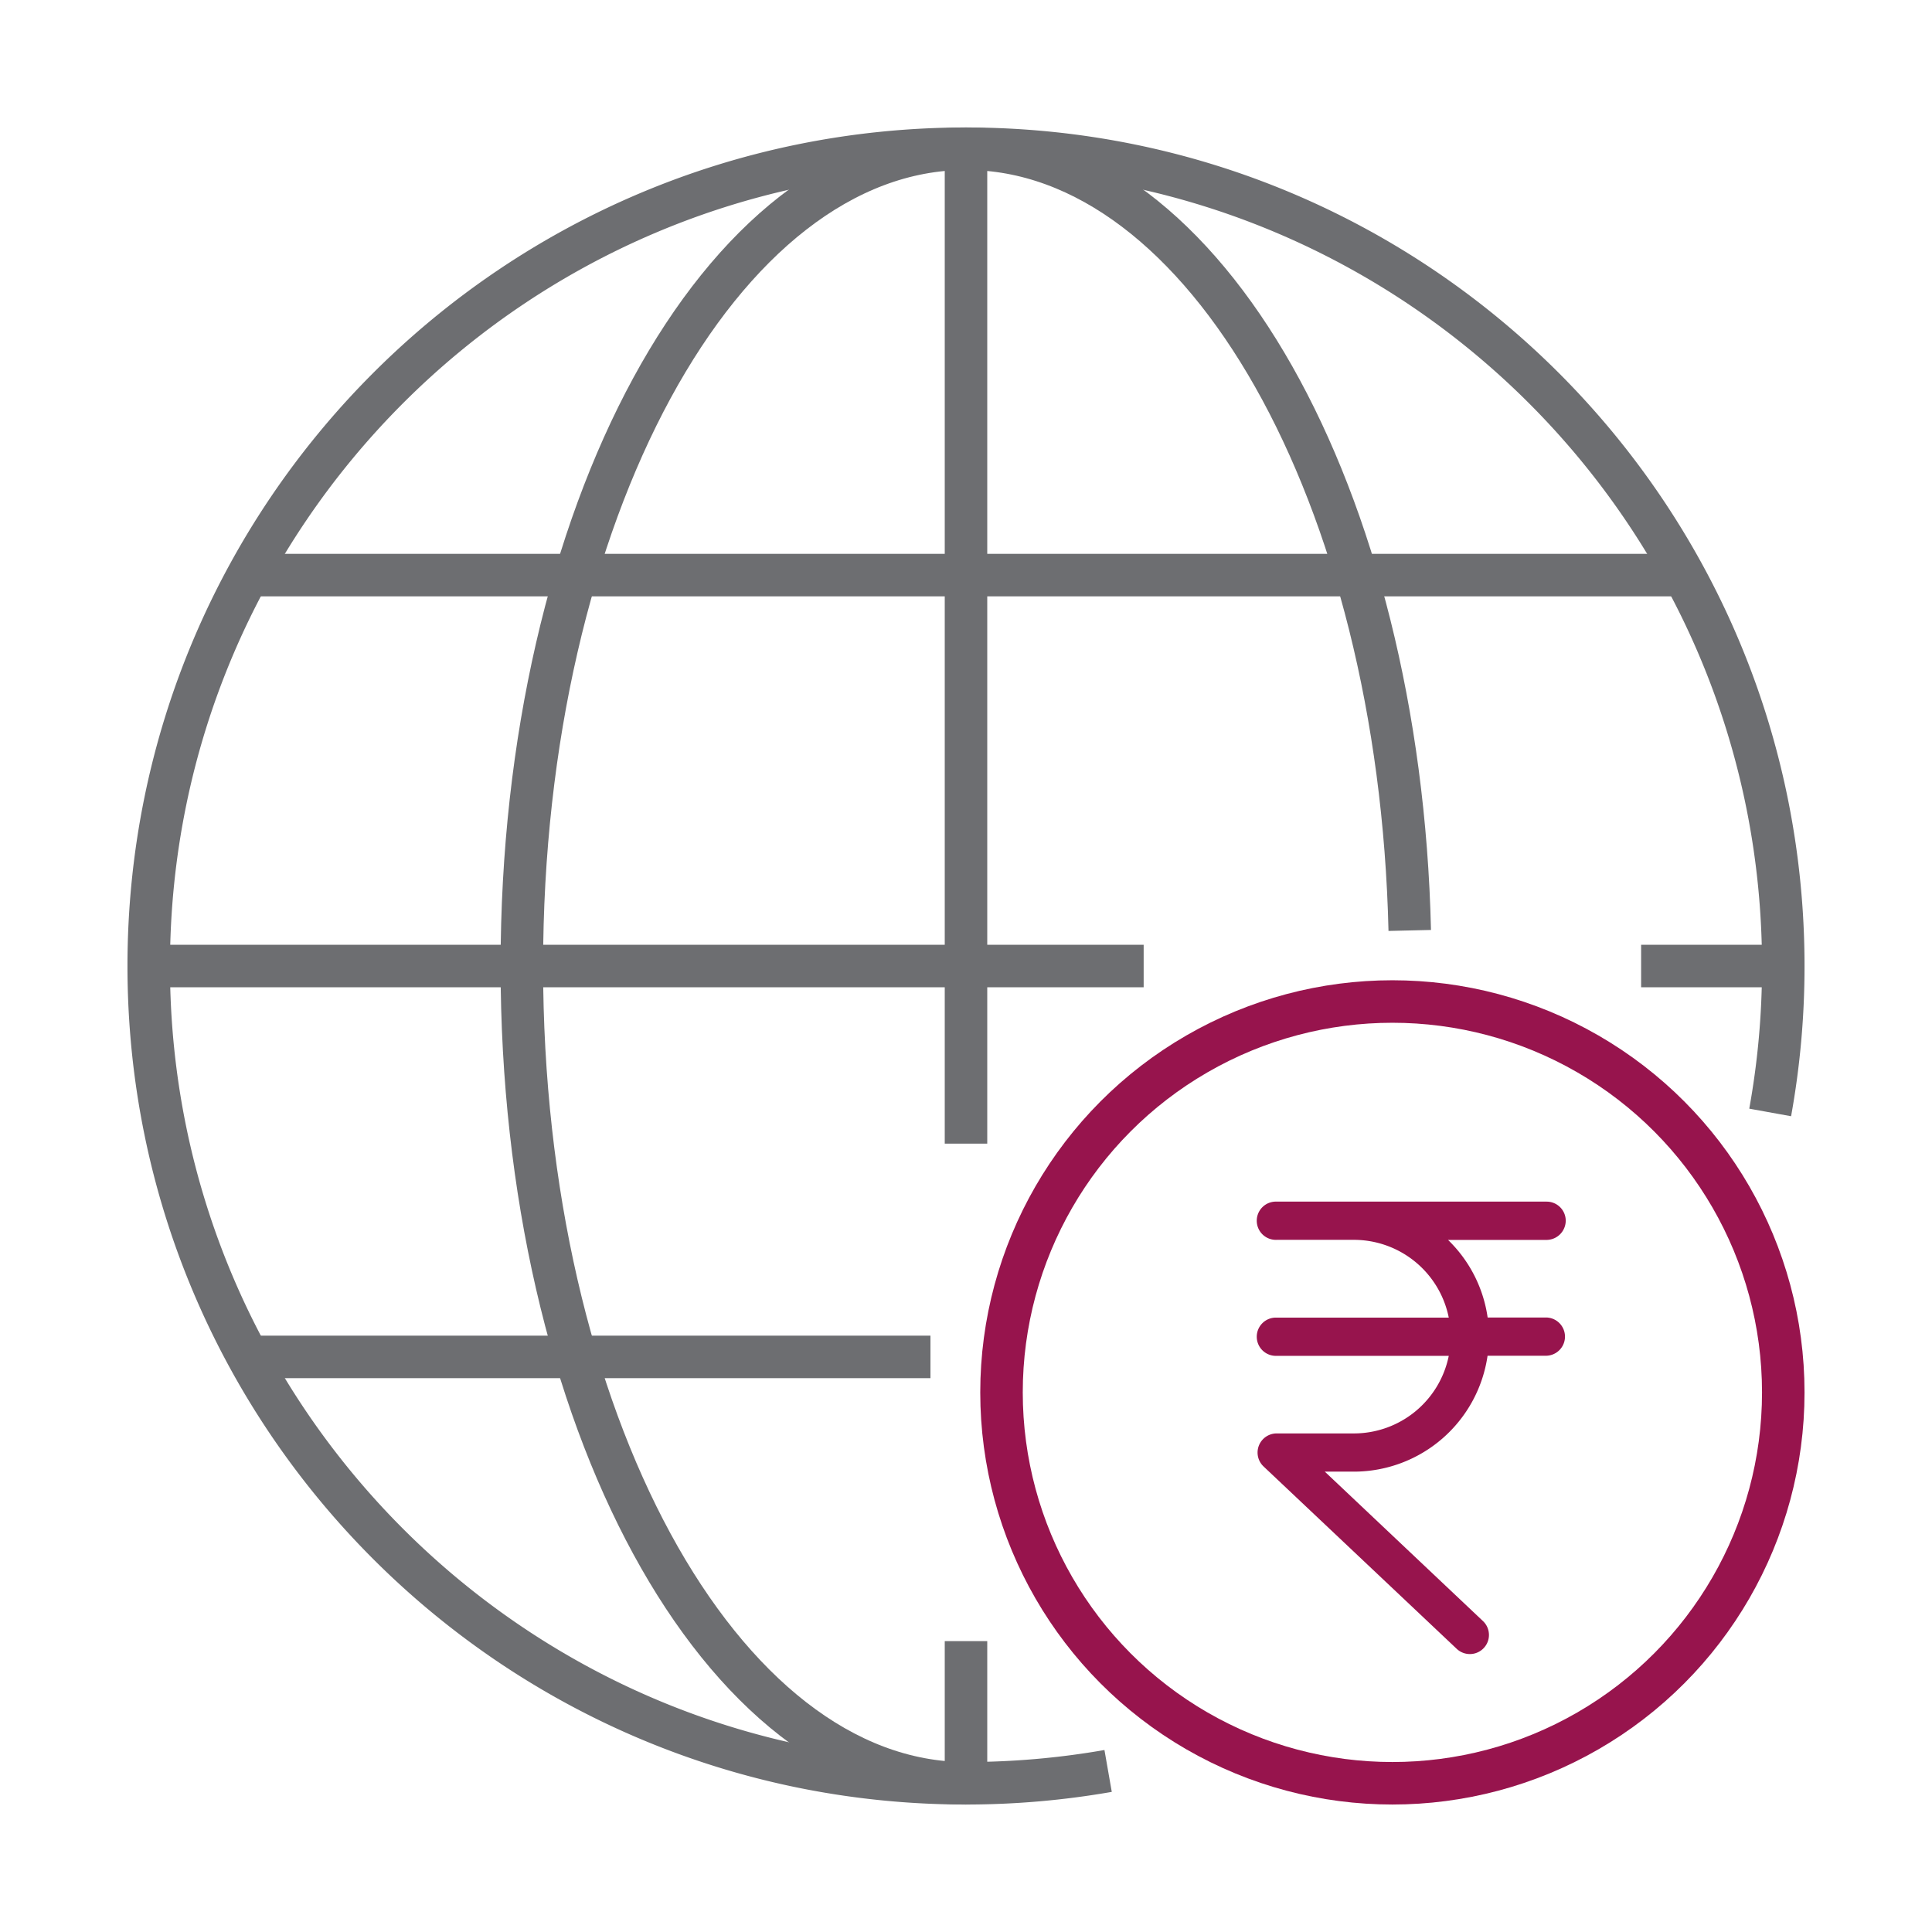
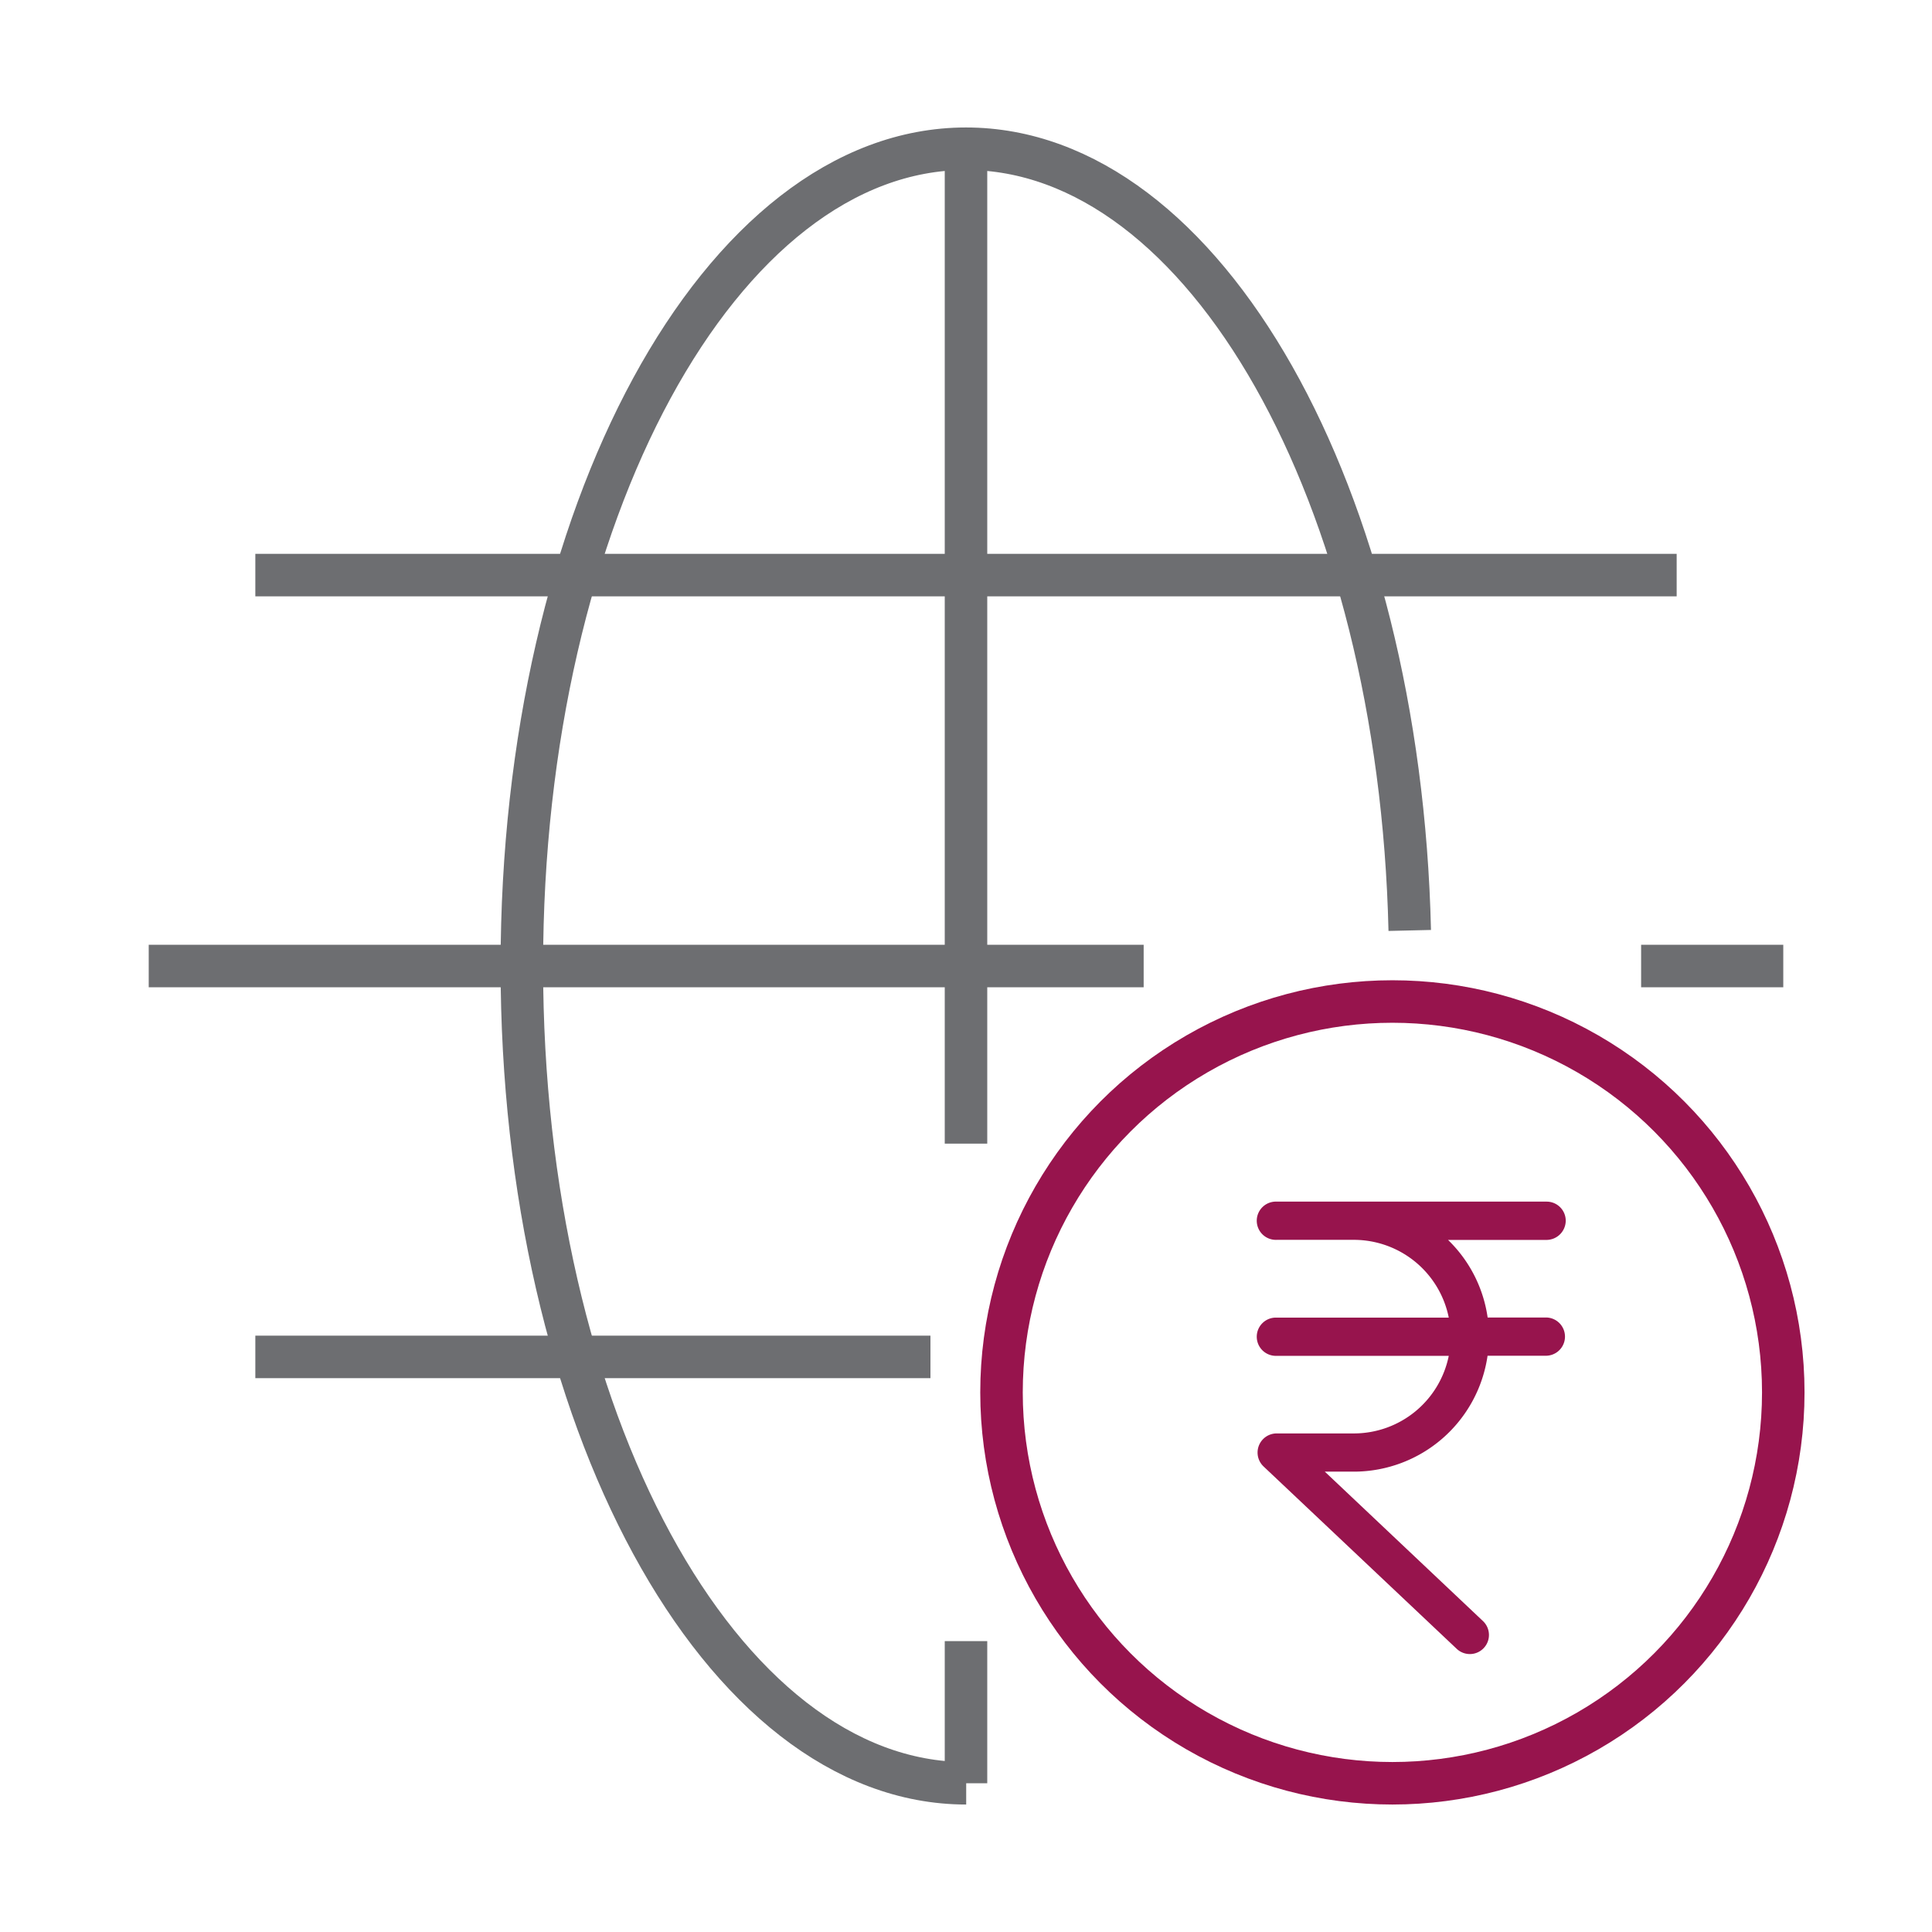
<svg xmlns="http://www.w3.org/2000/svg" id="Layer_1" data-name="Layer 1" viewBox="0 0 500 500">
-   <path d="M458.12,287.9a212.35,212.35,0,0,0,3.39-37.9c0-116.81-94.7-211.51-211.51-211.51S38.49,133.19,38.49,250,133.19,461.51,250,461.51a213.28,213.28,0,0,0,36.78-3.19" fill="none" stroke="#6d6e71" stroke-linejoin="round" stroke-width="11" />
  <path d="M364.84,240.8C362.23,128.26,311.81,38.49,250,38.49c-63.48,0-114.95,94.7-114.95,211.51s51.47,211.51,115,211.51" fill="none" stroke="#6d6e71" stroke-linejoin="round" stroke-width="11" />
  <line x1="250" y1="424.72" x2="250" y2="461.51" fill="none" stroke="#6d6e71" stroke-linejoin="round" stroke-width="11" />
  <line x1="250" y1="38.49" x2="250" y2="295.98" fill="none" stroke="#6d6e71" stroke-linejoin="round" stroke-width="11" />
  <line x1="295.98" y1="250" x2="38.49" y2="250" fill="none" stroke="#6d6e71" stroke-linejoin="round" stroke-width="11" />
  <line x1="461.51" y1="250" x2="424.72" y2="250" fill="none" stroke="#6d6e71" stroke-linejoin="round" stroke-width="11" />
  <line x1="433.92" y1="148.84" x2="66.08" y2="148.84" fill="none" stroke="#6d6e71" stroke-linejoin="round" stroke-width="11" />
  <line x1="240.8" y1="351.16" x2="66.08" y2="351.16" fill="none" stroke="#6d6e71" stroke-linejoin="round" stroke-width="11" />
  <circle cx="360.35" cy="360.35" r="101.16" fill="none" stroke="#97144d" stroke-linejoin="round" stroke-width="11" />
  <path d="M405.21,315.92a4.94,4.94,0,0,0-4.94-4.94H330.42a4.95,4.95,0,1,0,0,9.89h20A25.06,25.06,0,0,1,374.94,341H330.42a4.95,4.95,0,1,0,0,9.89h44.52a25.06,25.06,0,0,1-24.54,20.08h-20a4.95,4.95,0,0,0-3.4,8.54l50,47.21a4.94,4.94,0,1,0,6.79-7.19l-40.93-38.67h7.56a35,35,0,0,0,34.56-30h15.31a4.95,4.95,0,0,0,0-9.89H385a34.76,34.76,0,0,0-10.25-20.08h25.56A5,5,0,0,0,405.21,315.92Z" fill="#97144d" />
</svg>